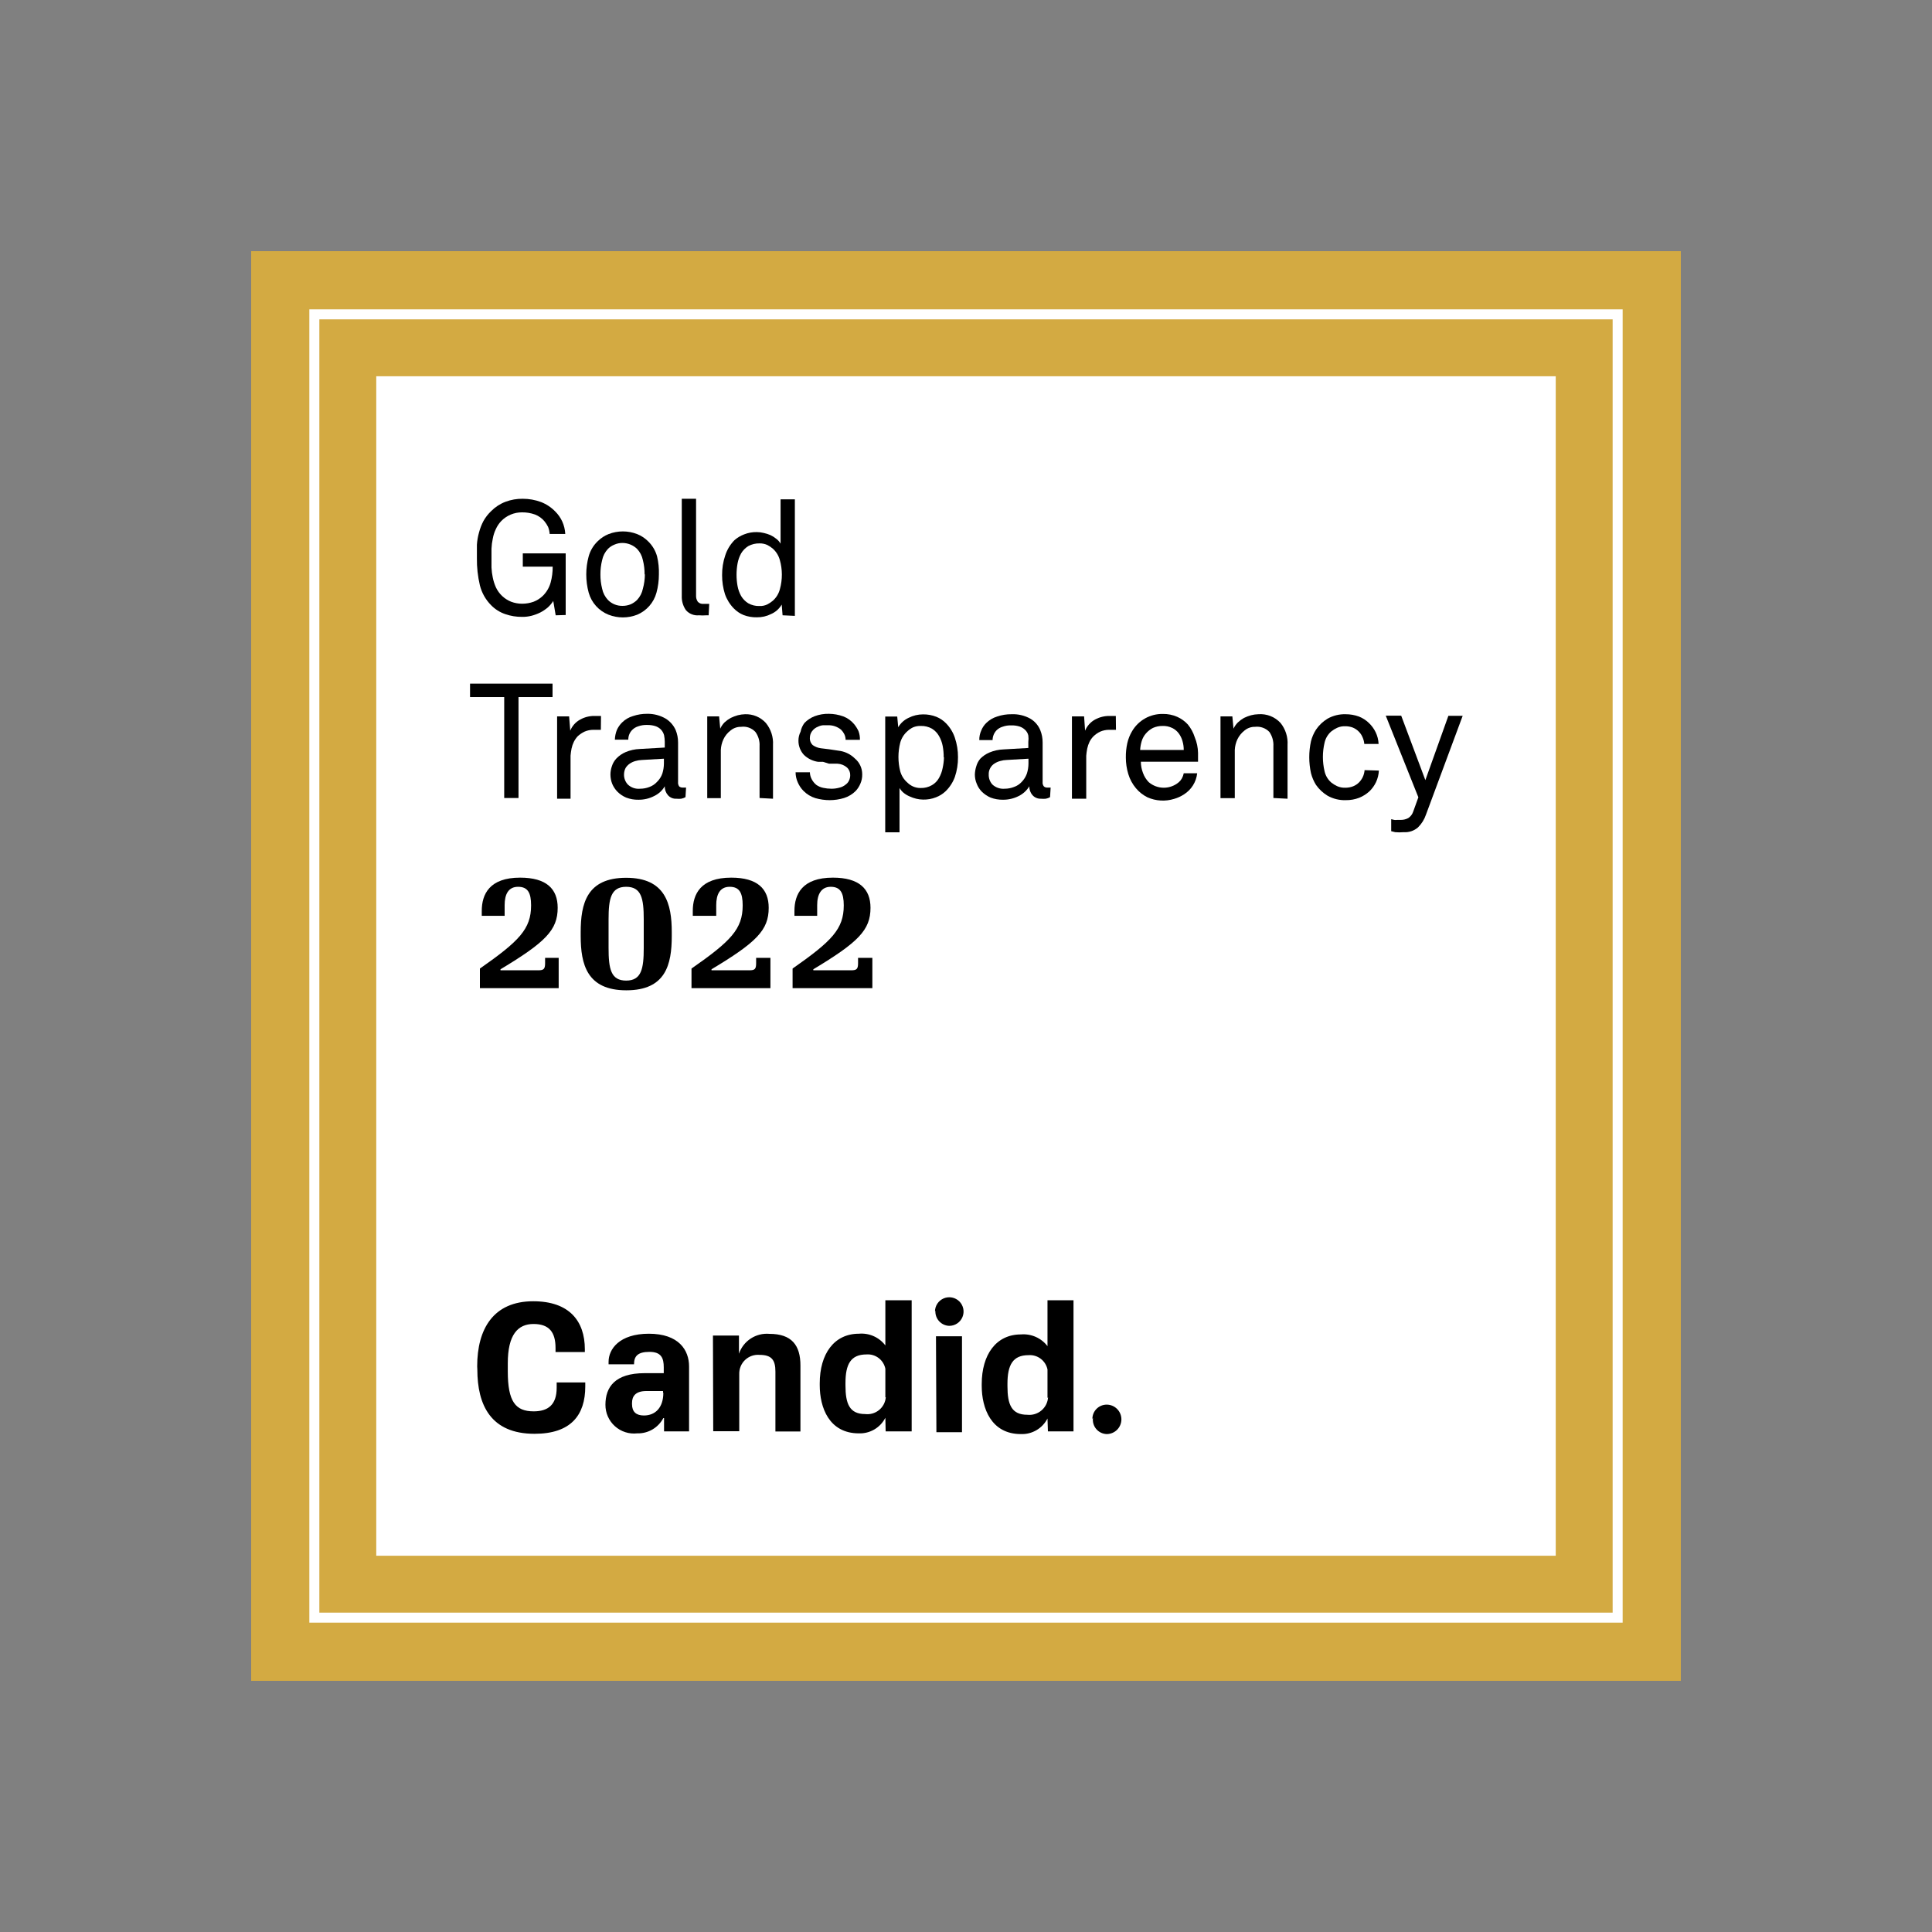
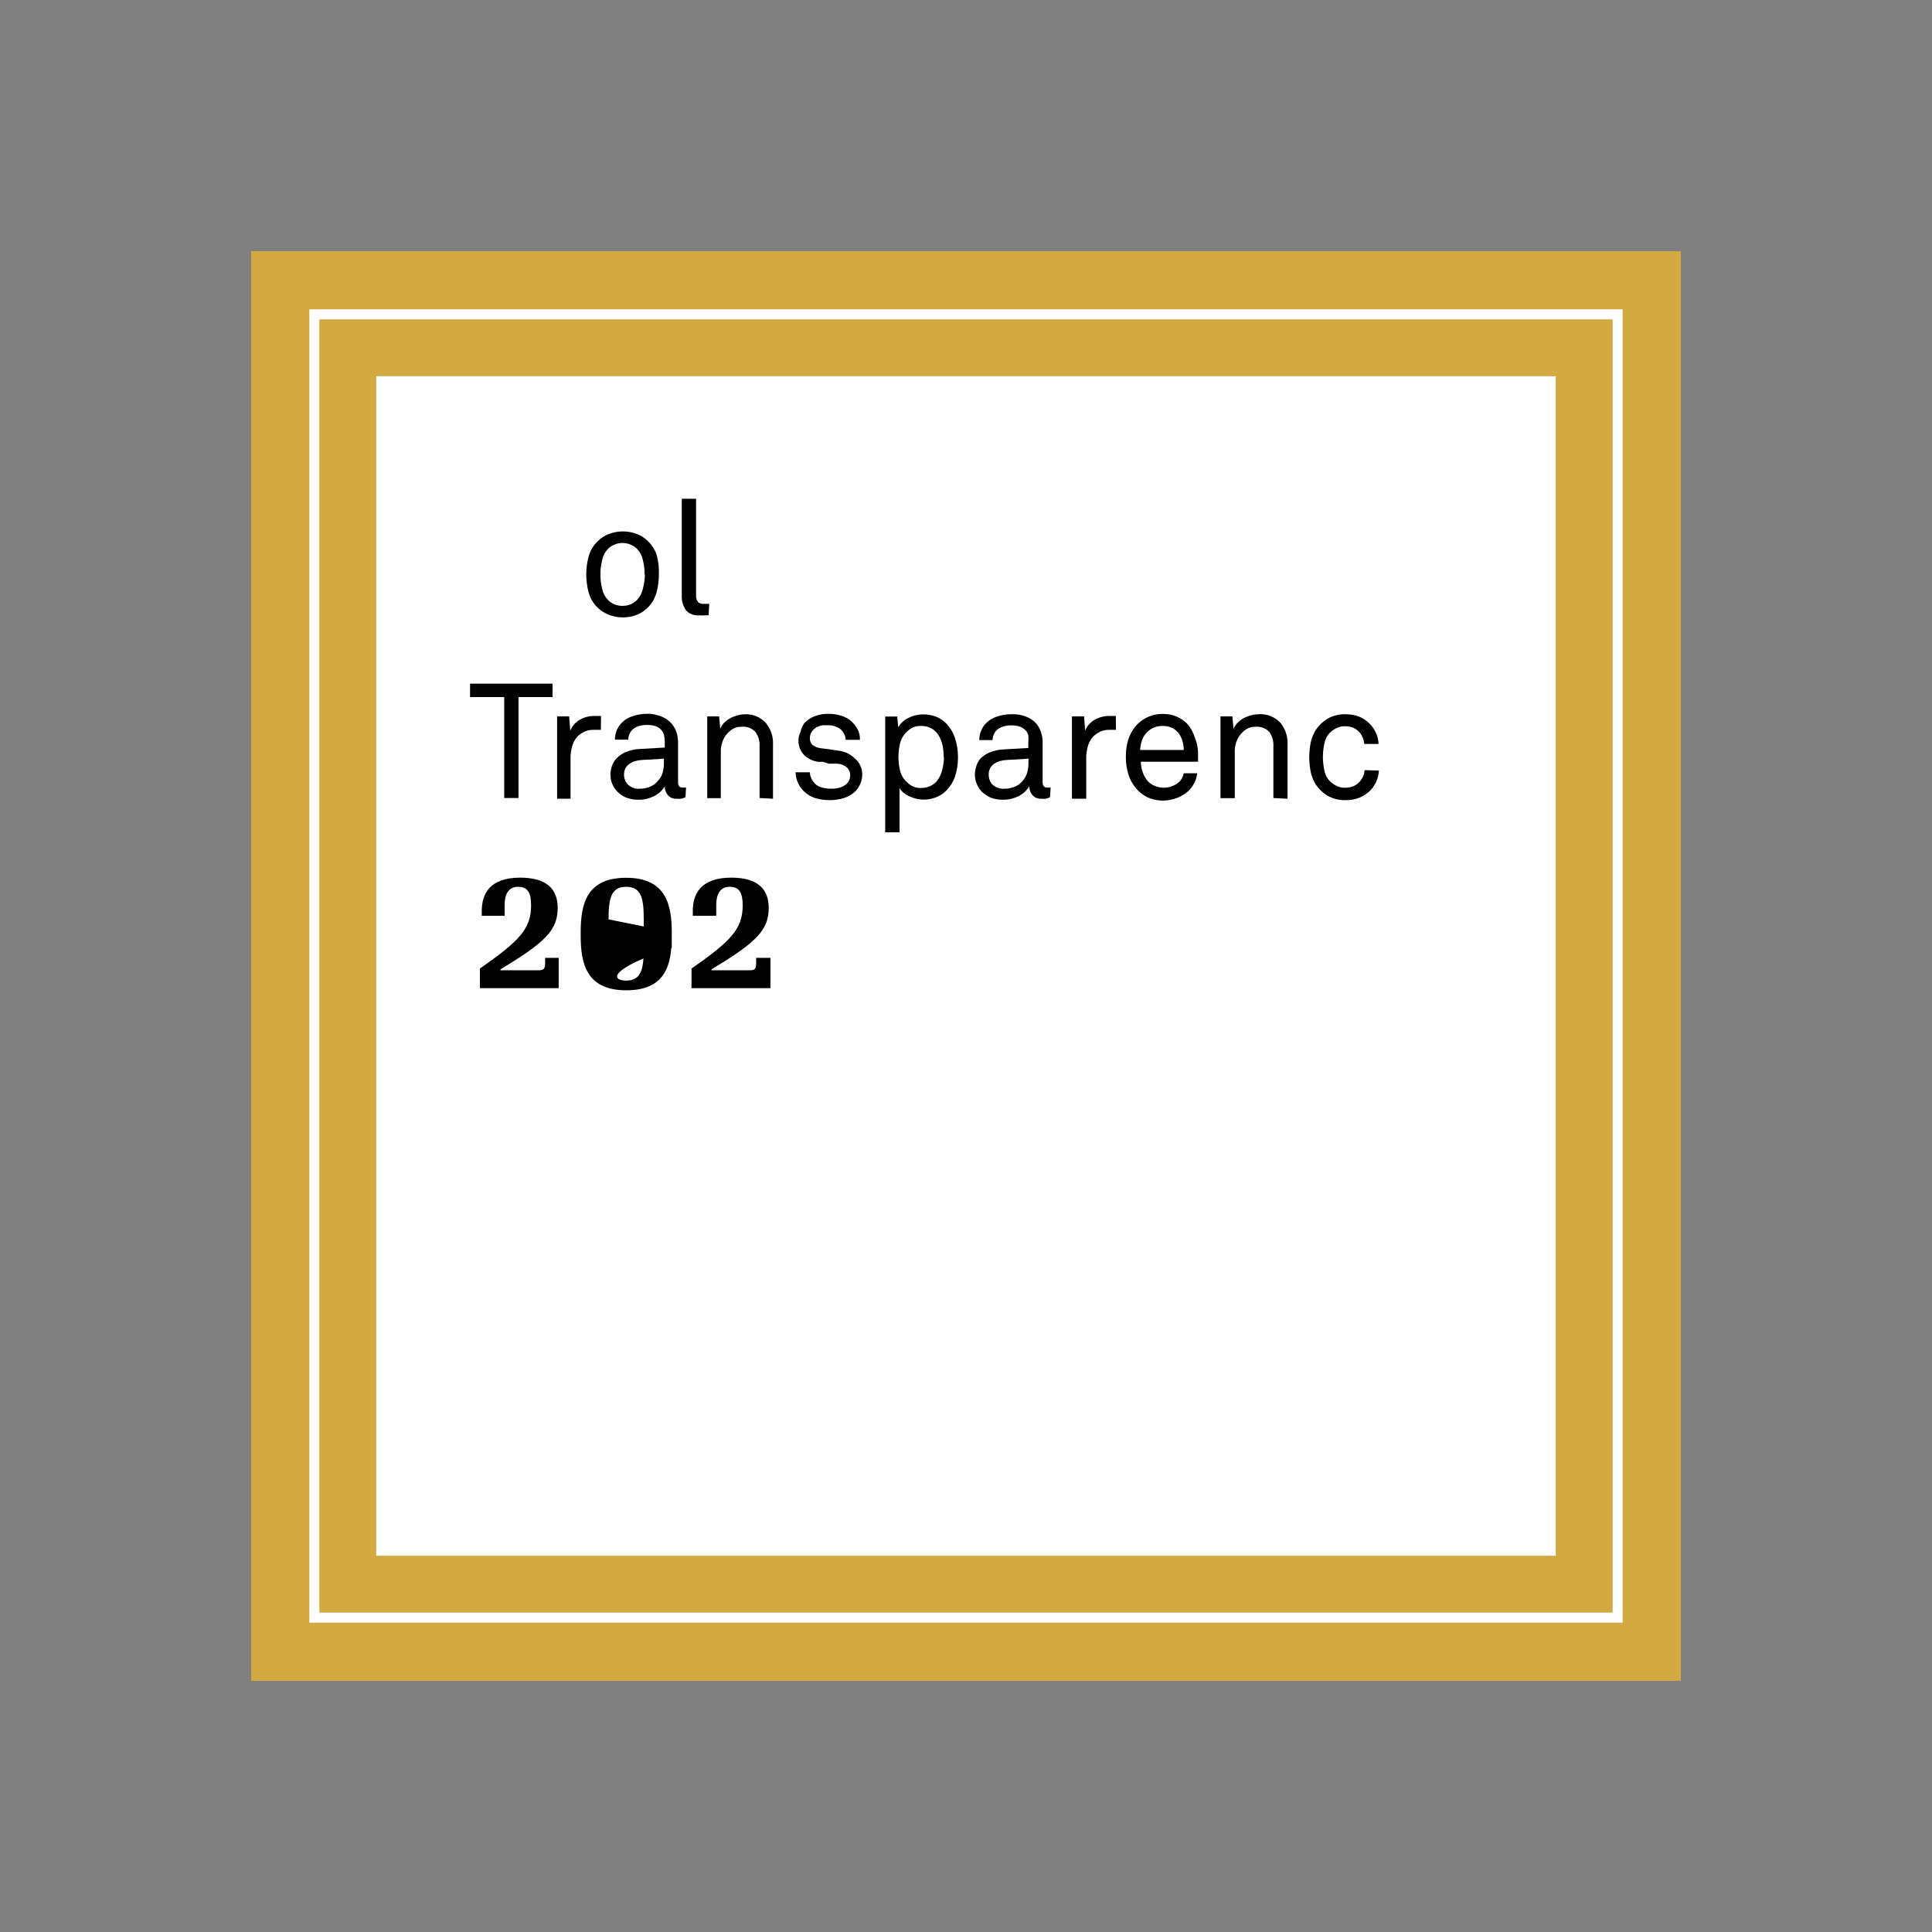
<svg xmlns="http://www.w3.org/2000/svg" width="200" height="200" viewBox="0 0 200 200" fill="none">
  <rect x="0" y="0" width="200" height="200" fill="#808080" stroke="none" />
  <g clip-path="url(#clip0_2694_3141)">
    <path d="M174 26H26V174H174V26Z" fill="#D3AA42" />
    <path d="M161.05 38.95H38.95V161.05H161.05V38.95Z" fill="white" />
    <path d="M167.976 167.976H32.023V32.023H167.976V167.976ZM33.059 166.94H166.94V33.059H33.059V166.94Z" fill="white" />
    <path d="M49.68 100.266C53.735 97.425 54.978 96.181 54.978 93.725C54.978 92.422 54.638 91.801 53.631 91.801C52.625 91.801 52.24 92.585 52.24 93.695V94.805H49.872V94.302C49.872 92.57 50.671 90.853 53.839 90.853C56.562 90.853 57.731 92.008 57.731 93.976C57.731 96.285 56.458 97.543 51.811 100.34V100.444H55.718C56.266 100.444 56.428 100.326 56.428 99.719V99.156H57.834V102.294H49.68V100.266Z" fill="black" />
-     <path d="M69.541 96.492V96.892C69.541 99.852 68.919 102.516 64.835 102.516C60.75 102.516 60.113 99.808 60.113 96.892V96.492C60.113 93.532 60.75 90.868 64.82 90.868C68.89 90.868 69.541 93.577 69.541 96.492ZM62.999 95.175V98.135C62.999 100.296 63.236 101.51 64.82 101.51C66.403 101.51 66.64 100.281 66.64 98.135V95.175C66.64 93.014 66.403 91.801 64.82 91.801C63.236 91.801 62.999 93.044 62.999 95.175Z" fill="black" />
+     <path d="M69.541 96.492V96.892C69.541 99.852 68.919 102.516 64.835 102.516C60.75 102.516 60.113 99.808 60.113 96.892V96.492C60.113 93.532 60.75 90.868 64.82 90.868C68.89 90.868 69.541 93.577 69.541 96.492ZV98.135C62.999 100.296 63.236 101.51 64.82 101.51C66.403 101.51 66.64 100.281 66.64 98.135V95.175C66.64 93.014 66.403 91.801 64.82 91.801C63.236 91.801 62.999 93.044 62.999 95.175Z" fill="black" />
    <path d="M71.584 100.266C75.654 97.425 76.882 96.181 76.882 93.725C76.882 92.422 76.542 91.801 75.536 91.801C74.529 91.801 74.144 92.585 74.144 93.695V94.805H71.717V94.302C71.717 92.57 72.516 90.853 75.698 90.853C78.407 90.853 79.576 92.008 79.576 93.976C79.576 96.285 78.318 97.543 73.656 100.34V100.444H77.578C78.126 100.444 78.274 100.326 78.274 99.719V99.156H79.754V102.294H71.584V100.266Z" fill="black" />
-     <path d="M82.048 100.266C86.103 97.425 87.346 96.181 87.346 93.725C87.346 92.422 86.991 91.801 85.999 91.801C85.008 91.801 84.594 92.585 84.594 93.695V94.805H82.24V94.302C82.24 92.57 83.04 90.853 86.222 90.853C88.93 90.853 90.114 92.008 90.114 93.976C90.114 96.285 88.841 97.543 84.194 100.34V100.444H88.116C88.663 100.444 88.826 100.326 88.826 99.719V99.156H90.306V102.294H82.048V100.266Z" fill="black" />
-     <path d="M57.524 63.696L57.273 62.215C57.115 62.461 56.926 62.685 56.71 62.882C56.474 63.083 56.216 63.256 55.941 63.4C55.652 63.544 55.349 63.657 55.038 63.74C54.714 63.824 54.38 63.864 54.046 63.858C53.457 63.864 52.871 63.769 52.315 63.577C51.754 63.389 51.246 63.069 50.834 62.645C50.273 62.08 49.875 61.374 49.68 60.602C49.46 59.676 49.356 58.727 49.369 57.776C49.369 57.317 49.369 56.858 49.369 56.399C49.396 55.963 49.471 55.531 49.591 55.111C49.698 54.7 49.852 54.303 50.05 53.928C50.264 53.549 50.533 53.205 50.849 52.906C51.268 52.483 51.773 52.155 52.329 51.944C52.901 51.729 53.509 51.623 54.12 51.633C54.767 51.632 55.409 51.747 56.014 51.974C56.574 52.193 57.079 52.531 57.495 52.965C57.79 53.261 58.031 53.607 58.205 53.987C58.388 54.393 58.493 54.83 58.516 55.274H56.903C56.885 55.026 56.83 54.781 56.74 54.549C56.638 54.344 56.514 54.15 56.37 53.972C56.107 53.653 55.765 53.408 55.378 53.261C54.951 53.109 54.5 53.033 54.046 53.039C53.644 53.035 53.244 53.113 52.873 53.268C52.501 53.423 52.165 53.653 51.885 53.942C51.651 54.189 51.46 54.474 51.323 54.786C51.175 55.096 51.071 55.424 51.012 55.763C50.938 56.103 50.893 56.45 50.879 56.799C50.879 57.139 50.879 57.465 50.879 57.776C50.879 58.086 50.879 58.397 50.879 58.752C50.895 59.101 50.94 59.447 51.012 59.788C51.082 60.14 51.192 60.482 51.338 60.809C51.656 61.483 52.216 62.011 52.907 62.289C53.271 62.426 53.657 62.497 54.046 62.497C54.455 62.498 54.86 62.428 55.245 62.289C55.604 62.15 55.932 61.938 56.207 61.668C56.589 61.287 56.865 60.812 57.006 60.291C57.149 59.761 57.218 59.213 57.213 58.663H54.12V57.287H58.56V63.666L57.524 63.696Z" fill="black" />
    <path d="M68.209 59.463C68.21 60.103 68.126 60.74 67.957 61.357C67.819 61.864 67.567 62.332 67.221 62.727C66.875 63.122 66.443 63.433 65.959 63.636C65.007 64.007 63.951 64.007 62.999 63.636C62.504 63.44 62.061 63.133 61.704 62.737C61.347 62.342 61.087 61.87 60.942 61.357C60.774 60.74 60.689 60.103 60.69 59.463C60.689 58.828 60.774 58.196 60.942 57.583C61.111 56.984 61.438 56.442 61.889 56.014C62.207 55.701 62.585 55.455 62.999 55.289C63.951 54.919 65.007 54.919 65.959 55.289C66.374 55.455 66.751 55.701 67.069 56.014C67.521 56.442 67.848 56.984 68.016 57.583C68.165 58.198 68.23 58.831 68.209 59.463ZM66.729 59.463C66.732 58.964 66.673 58.467 66.551 57.983C66.462 57.544 66.252 57.139 65.944 56.814C65.544 56.433 65.016 56.217 64.464 56.207C64.164 56.201 63.866 56.262 63.591 56.385C63.348 56.483 63.127 56.629 62.94 56.814C62.633 57.139 62.422 57.544 62.333 57.983C62.212 58.467 62.152 58.964 62.156 59.463C62.151 59.962 62.211 60.459 62.333 60.943C62.422 61.382 62.633 61.787 62.94 62.112C63.133 62.308 63.364 62.462 63.618 62.566C63.873 62.671 64.145 62.722 64.42 62.719C64.719 62.724 65.016 62.668 65.293 62.556C65.534 62.447 65.755 62.297 65.944 62.112C66.252 61.787 66.462 61.382 66.551 60.943C66.684 60.461 66.753 59.963 66.758 59.463H66.729Z" fill="black" />
    <path d="M73.36 63.696H73.108C72.857 63.716 72.605 63.716 72.353 63.696C72.103 63.721 71.85 63.685 71.615 63.592C71.381 63.5 71.172 63.352 71.007 63.163C70.706 62.73 70.555 62.21 70.577 61.683V51.634H72.057V61.639C72.042 61.869 72.105 62.099 72.235 62.29C72.309 62.371 72.401 62.433 72.504 62.472C72.607 62.511 72.718 62.524 72.827 62.512H73.301H73.419L73.36 63.696Z" fill="black" />
-     <path d="M81.012 63.695L80.923 62.585C80.671 63.019 80.288 63.362 79.828 63.562C79.37 63.795 78.861 63.911 78.348 63.903C77.878 63.914 77.41 63.833 76.971 63.666C76.592 63.511 76.25 63.279 75.965 62.985C75.554 62.565 75.241 62.06 75.047 61.505C74.847 60.868 74.748 60.204 74.751 59.537C74.744 58.842 74.854 58.152 75.077 57.494C75.266 56.905 75.591 56.368 76.024 55.925C76.32 55.664 76.661 55.458 77.031 55.319C77.449 55.153 77.897 55.072 78.348 55.082C78.587 55.083 78.826 55.112 79.058 55.171C79.297 55.222 79.529 55.297 79.754 55.393C79.972 55.495 80.175 55.624 80.361 55.777C80.543 55.911 80.694 56.083 80.805 56.281V51.693H82.284V63.755L81.012 63.695ZM80.938 59.463C80.936 58.962 80.866 58.464 80.731 57.983C80.608 57.526 80.356 57.115 80.005 56.799C79.829 56.648 79.635 56.519 79.428 56.414C79.177 56.302 78.904 56.246 78.629 56.251C78.221 56.242 77.819 56.339 77.46 56.532C77.157 56.721 76.903 56.98 76.72 57.287C76.54 57.615 76.415 57.97 76.35 58.338C76.212 59.106 76.212 59.893 76.35 60.661C76.417 61.024 76.542 61.374 76.72 61.697C76.903 62.004 77.157 62.263 77.46 62.452C77.816 62.653 78.221 62.75 78.629 62.733C78.905 62.746 79.179 62.69 79.428 62.571C79.635 62.465 79.829 62.336 80.005 62.186C80.359 61.871 80.611 61.459 80.731 61.002C80.871 60.501 80.941 59.983 80.938 59.463Z" fill="black" />
    <path d="M53.676 72.161V82.61H52.196V72.161H48.659V70.77H57.199V72.161H53.676Z" fill="black" />
    <path d="M62.201 75.55H61.801H61.416C61.1 75.551 60.788 75.617 60.499 75.743C60.245 75.867 60.011 76.026 59.803 76.216C59.644 76.389 59.509 76.584 59.404 76.794C59.296 77.015 59.216 77.249 59.167 77.489C59.118 77.734 59.083 77.981 59.063 78.229C59.063 78.466 59.063 78.703 59.063 78.925V82.684H57.672V74.159H58.915L59.033 75.639C59.232 75.144 59.599 74.736 60.069 74.485C60.522 74.234 61.032 74.107 61.55 74.115H62.215L62.201 75.55Z" fill="black" />
    <path d="M70.962 82.521C70.824 82.599 70.674 82.654 70.518 82.684C70.356 82.7 70.192 82.7 70.03 82.684C69.863 82.695 69.697 82.668 69.543 82.603C69.388 82.539 69.251 82.44 69.142 82.314C68.923 82.06 68.807 81.732 68.816 81.397C68.562 81.835 68.18 82.186 67.721 82.403C67.219 82.663 66.659 82.796 66.093 82.788C65.659 82.798 65.226 82.722 64.82 82.566C64.483 82.424 64.177 82.218 63.918 81.959C63.684 81.72 63.498 81.439 63.37 81.13C63.254 80.828 63.194 80.507 63.192 80.183C63.194 79.891 63.243 79.6 63.34 79.325C63.436 79.014 63.604 78.73 63.829 78.496C64.096 78.226 64.412 78.01 64.761 77.859C65.231 77.662 65.732 77.551 66.241 77.534L68.816 77.386V76.764C68.812 76.54 68.787 76.317 68.742 76.098C68.68 75.868 68.557 75.659 68.387 75.491C68.231 75.344 68.044 75.233 67.84 75.166C67.566 75.082 67.282 75.042 66.996 75.047C66.674 75.034 66.352 75.084 66.049 75.195C65.826 75.265 65.623 75.387 65.457 75.551C65.322 75.684 65.215 75.843 65.144 76.018C65.073 76.194 65.038 76.382 65.042 76.572H63.651C63.661 76.227 63.731 75.886 63.858 75.565C63.987 75.278 64.168 75.017 64.391 74.796C64.705 74.483 65.091 74.254 65.516 74.13C65.992 73.968 66.493 73.888 66.996 73.893C67.671 73.88 68.337 74.055 68.92 74.396C69.369 74.676 69.724 75.083 69.941 75.565C70.111 75.978 70.197 76.421 70.193 76.868V80.953C70.176 81.115 70.218 81.278 70.311 81.411C70.407 81.489 70.528 81.531 70.652 81.53H70.888H71.022L70.962 82.521ZM68.728 78.54L66.448 78.673C66.228 78.681 66.009 78.716 65.797 78.777C65.586 78.832 65.386 78.922 65.205 79.043C65.026 79.162 64.874 79.319 64.761 79.502C64.653 79.713 64.597 79.946 64.598 80.183C64.592 80.56 64.73 80.925 64.983 81.204C65.152 81.368 65.355 81.492 65.578 81.569C65.8 81.645 66.037 81.672 66.271 81.648C66.595 81.648 66.916 81.588 67.218 81.471C67.517 81.364 67.787 81.186 68.002 80.953C68.256 80.71 68.449 80.411 68.565 80.079C68.67 79.744 68.725 79.395 68.728 79.043V78.54Z" fill="black" />
    <path d="M78.63 82.61V77.252C78.663 76.724 78.511 76.201 78.201 75.772C78.015 75.571 77.783 75.418 77.526 75.325C77.268 75.232 76.992 75.203 76.721 75.24C76.328 75.231 75.945 75.362 75.64 75.61C75.316 75.854 75.056 76.174 74.885 76.542C74.729 76.882 74.639 77.249 74.619 77.622C74.619 78.022 74.619 78.377 74.619 78.703V82.625H73.213V74.159H74.441L74.56 75.432C74.667 75.19 74.818 74.969 75.004 74.781C75.197 74.603 75.41 74.449 75.64 74.322C75.878 74.206 76.126 74.112 76.38 74.041C76.622 73.978 76.87 73.944 77.12 73.937C77.524 73.921 77.927 73.993 78.301 74.149C78.674 74.305 79.009 74.541 79.281 74.84C79.804 75.48 80.069 76.293 80.021 77.119V82.684L78.63 82.61Z" fill="black" />
    <path d="M89.256 80.153C89.265 80.489 89.2 80.823 89.064 81.13C88.95 81.403 88.79 81.653 88.59 81.87C88.252 82.212 87.835 82.466 87.377 82.61C86.897 82.755 86.398 82.83 85.897 82.832C85.396 82.831 84.898 82.762 84.417 82.625C83.946 82.481 83.519 82.221 83.173 81.87C82.921 81.614 82.721 81.313 82.581 80.982C82.436 80.656 82.36 80.303 82.359 79.946H83.839C83.845 80.211 83.916 80.47 84.047 80.701C84.167 80.917 84.328 81.108 84.52 81.263C84.735 81.409 84.976 81.509 85.231 81.559C85.498 81.617 85.771 81.647 86.045 81.648C86.324 81.653 86.603 81.618 86.873 81.544C87.143 81.485 87.392 81.358 87.599 81.174C87.728 81.073 87.829 80.941 87.895 80.79C87.972 80.623 88.013 80.441 88.013 80.257C88.019 80.108 87.993 79.96 87.937 79.822C87.881 79.684 87.796 79.56 87.687 79.458C87.412 79.216 87.062 79.075 86.696 79.058H86.326H85.823L85.201 78.866H84.698C84.14 78.787 83.621 78.534 83.218 78.141C82.849 77.737 82.647 77.207 82.655 76.66C82.655 76.341 82.731 76.027 82.877 75.743C82.941 75.416 83.078 75.107 83.277 74.84C83.573 74.535 83.932 74.298 84.328 74.144C84.8 73.966 85.303 73.881 85.808 73.893C86.313 73.897 86.813 73.987 87.288 74.159C87.733 74.325 88.126 74.606 88.427 74.973C88.603 75.192 88.752 75.43 88.871 75.684C88.978 75.972 89.028 76.279 89.019 76.587H87.539C87.538 76.376 87.487 76.168 87.391 75.98C87.306 75.816 87.196 75.666 87.066 75.536C86.675 75.216 86.179 75.053 85.675 75.077H85.201C85.021 75.094 84.845 75.144 84.683 75.225C84.433 75.318 84.217 75.483 84.061 75.698C83.92 75.887 83.843 76.115 83.839 76.35C83.826 76.494 83.846 76.64 83.897 76.776C83.949 76.912 84.03 77.034 84.135 77.134C84.385 77.311 84.675 77.423 84.979 77.46L85.823 77.563L87.007 77.741C87.566 77.843 88.082 78.111 88.487 78.51C88.729 78.71 88.923 78.961 89.056 79.245C89.189 79.529 89.258 79.84 89.256 80.153Z" fill="black" />
    <path d="M99.171 78.392C99.178 79.086 99.068 79.777 98.845 80.435C98.64 80.994 98.311 81.5 97.883 81.915C97.597 82.186 97.26 82.397 96.892 82.536C96.468 82.704 96.015 82.784 95.56 82.773C95.32 82.771 95.082 82.741 94.849 82.684C94.615 82.627 94.387 82.548 94.168 82.447C93.945 82.353 93.736 82.228 93.547 82.077C93.376 81.935 93.231 81.765 93.118 81.574V86.162H91.638V74.174H92.881L92.984 75.284C93.235 74.854 93.612 74.513 94.065 74.307C94.523 74.074 95.03 73.952 95.545 73.952C96.021 73.944 96.493 74.03 96.936 74.204C97.315 74.359 97.658 74.591 97.942 74.885C98.35 75.304 98.659 75.81 98.845 76.365C99.066 77.018 99.176 77.703 99.171 78.392ZM97.691 78.392C97.694 78 97.659 77.609 97.587 77.223C97.518 76.859 97.388 76.508 97.203 76.187C97.029 75.878 96.779 75.618 96.477 75.432C96.121 75.232 95.716 75.135 95.308 75.151C95.034 75.141 94.761 75.192 94.509 75.299C94.298 75.403 94.103 75.537 93.932 75.699C93.574 76.012 93.316 76.424 93.192 76.883C92.945 77.854 92.945 78.871 93.192 79.843C93.317 80.297 93.574 80.704 93.932 81.012C94.099 81.178 94.295 81.313 94.509 81.411C94.76 81.523 95.033 81.579 95.308 81.574C95.718 81.586 96.123 81.484 96.477 81.278C96.782 81.102 97.032 80.846 97.203 80.538C97.388 80.211 97.518 79.856 97.587 79.487C97.664 79.132 97.709 78.77 97.721 78.407L97.691 78.392Z" fill="black" />
    <path d="M108.702 82.521C108.565 82.601 108.414 82.656 108.258 82.684C108.095 82.7 107.932 82.7 107.769 82.684C107.603 82.692 107.437 82.663 107.284 82.599C107.13 82.535 106.993 82.438 106.881 82.314C106.662 82.059 106.546 81.732 106.556 81.397C106.293 81.829 105.913 82.177 105.461 82.403C104.957 82.66 104.398 82.792 103.833 82.788C103.393 82.796 102.956 82.721 102.545 82.566C102.209 82.421 101.903 82.215 101.642 81.959C101.408 81.724 101.226 81.441 101.109 81.13C100.982 80.831 100.917 80.508 100.917 80.183C100.925 79.891 100.975 79.602 101.065 79.325C101.145 79.036 101.287 78.769 101.479 78.54C101.746 78.27 102.063 78.054 102.412 77.904C102.881 77.706 103.383 77.596 103.892 77.578L106.452 77.43V76.808C106.48 76.587 106.48 76.364 106.452 76.142C106.402 75.907 106.277 75.695 106.097 75.536C105.94 75.389 105.753 75.278 105.549 75.21C105.277 75.124 104.992 75.084 104.706 75.092C104.383 75.078 104.061 75.128 103.759 75.24C103.536 75.31 103.333 75.431 103.167 75.595C102.902 75.869 102.754 76.235 102.752 76.616H101.376C101.37 76.269 101.441 75.926 101.583 75.61C101.701 75.32 101.877 75.058 102.101 74.84C102.417 74.531 102.803 74.302 103.226 74.174C103.702 74.012 104.203 73.932 104.706 73.937C105.387 73.906 106.063 74.065 106.659 74.396C107.116 74.667 107.474 75.076 107.681 75.565C107.851 75.978 107.936 76.421 107.932 76.868V80.953C107.922 81.034 107.929 81.117 107.952 81.195C107.975 81.274 108.013 81.348 108.065 81.411C108.159 81.494 108.281 81.537 108.406 81.53H108.628H108.761L108.702 82.521ZM106.467 78.54L104.203 78.673C103.982 78.679 103.763 78.714 103.551 78.777C103.336 78.832 103.131 78.922 102.945 79.043C102.765 79.158 102.618 79.316 102.515 79.502C102.398 79.709 102.341 79.945 102.353 80.183C102.342 80.558 102.474 80.923 102.723 81.204C102.894 81.365 103.097 81.488 103.319 81.564C103.541 81.641 103.776 81.669 104.01 81.648C104.334 81.648 104.655 81.588 104.957 81.471C105.263 81.368 105.538 81.189 105.757 80.953C106.001 80.705 106.188 80.407 106.304 80.079C106.41 79.744 106.465 79.395 106.467 79.043V78.54Z" fill="black" />
    <path d="M115.525 75.55H115.126H114.8C114.484 75.551 114.172 75.617 113.882 75.743C113.632 75.864 113.402 76.024 113.202 76.216C113.033 76.385 112.893 76.58 112.787 76.794C112.68 77.015 112.6 77.248 112.55 77.489C112.501 77.734 112.467 77.981 112.447 78.229C112.447 78.466 112.447 78.703 112.447 78.925V82.684H110.967V74.159H112.225L112.328 75.639C112.531 75.147 112.897 74.74 113.364 74.485C113.819 74.239 114.328 74.111 114.844 74.115H115.51L115.525 75.55Z" fill="black" />
    <path d="M124.021 77.933V78.392C124.021 78.54 124.021 78.703 124.021 78.851H118.101C118.102 79.251 118.178 79.647 118.323 80.02C118.45 80.374 118.652 80.697 118.915 80.967C119.349 81.34 119.903 81.545 120.476 81.545C121.049 81.545 121.603 81.34 122.037 80.967C122.162 80.857 122.267 80.727 122.348 80.582C122.44 80.416 122.504 80.236 122.541 80.049H123.932C123.883 80.495 123.734 80.924 123.496 81.303C123.257 81.682 122.936 82.003 122.555 82.24C122.245 82.443 121.906 82.597 121.549 82.699C120.637 82.983 119.653 82.925 118.781 82.536C118.327 82.31 117.924 81.993 117.597 81.603C117.232 81.17 116.96 80.666 116.798 80.123C116.632 79.571 116.547 78.998 116.547 78.421C116.539 77.924 116.589 77.427 116.695 76.941C116.794 76.498 116.964 76.073 117.198 75.683C117.523 75.132 117.989 74.677 118.548 74.365C119.108 74.053 119.74 73.895 120.38 73.907C120.889 73.899 121.393 74 121.86 74.203C122.281 74.39 122.659 74.662 122.97 75.003C123.288 75.393 123.529 75.84 123.68 76.32C123.893 76.832 124.009 77.379 124.021 77.933ZM122.541 77.637C122.542 77.321 122.497 77.007 122.407 76.705C122.328 76.422 122.197 76.156 122.023 75.92C121.846 75.679 121.612 75.486 121.342 75.358C121.033 75.208 120.693 75.137 120.35 75.151C120.004 75.145 119.66 75.216 119.344 75.358C119.068 75.503 118.822 75.699 118.619 75.935C118.422 76.163 118.275 76.431 118.189 76.719C118.098 77.018 118.044 77.326 118.027 77.637H122.541Z" fill="black" />
    <path d="M131.821 82.61V77.252C131.851 76.727 131.705 76.206 131.406 75.772C131.218 75.575 130.986 75.424 130.729 75.332C130.472 75.239 130.197 75.208 129.926 75.24C129.534 75.231 129.151 75.362 128.846 75.61C128.526 75.858 128.267 76.177 128.091 76.542C127.935 76.882 127.844 77.249 127.825 77.623C127.825 78.022 127.825 78.377 127.825 78.703V82.625H126.345V74.159H127.573L127.692 75.432C127.804 75.189 127.96 74.969 128.15 74.781C128.338 74.603 128.547 74.45 128.772 74.322C129.01 74.207 129.257 74.112 129.512 74.041C129.754 73.978 130.002 73.944 130.252 73.937C130.68 73.903 131.111 73.966 131.511 74.122C131.911 74.278 132.27 74.524 132.561 74.84C133.079 75.482 133.338 76.296 133.286 77.119V82.684L131.821 82.61Z" fill="black" />
    <path d="M142.742 79.769C142.721 80.183 142.62 80.59 142.446 80.967C142.277 81.321 142.047 81.642 141.765 81.915C141.457 82.197 141.101 82.423 140.714 82.581C140.271 82.753 139.799 82.838 139.323 82.832C138.661 82.855 138.006 82.696 137.429 82.373C136.955 82.086 136.547 81.703 136.23 81.249C135.996 80.873 135.822 80.463 135.712 80.035C135.475 78.948 135.475 77.822 135.712 76.735C135.819 76.31 135.994 75.905 136.23 75.536C136.542 75.073 136.951 74.685 137.429 74.396C138.002 74.075 138.652 73.916 139.308 73.937C139.772 73.936 140.233 74.016 140.67 74.174C141.056 74.325 141.408 74.552 141.706 74.84C141.992 75.112 142.228 75.433 142.401 75.787C142.588 76.171 142.694 76.589 142.712 77.016H141.232C141.21 76.754 141.139 76.498 141.025 76.261C140.93 76.049 140.794 75.858 140.625 75.699C140.454 75.534 140.253 75.403 140.033 75.314C139.787 75.223 139.526 75.178 139.264 75.181C138.974 75.168 138.685 75.224 138.42 75.343C138.198 75.445 137.989 75.575 137.799 75.728C137.456 76.032 137.218 76.436 137.118 76.883C136.888 77.856 136.888 78.869 137.118 79.843C137.218 80.289 137.456 80.693 137.799 80.997C137.989 81.15 138.198 81.28 138.42 81.382C138.685 81.501 138.974 81.557 139.264 81.545C139.542 81.549 139.819 81.498 140.078 81.397C140.311 81.302 140.523 81.162 140.699 80.982C140.849 80.824 140.974 80.645 141.069 80.449C141.177 80.221 141.242 79.975 141.262 79.724L142.742 79.769Z" fill="black" />
-     <path d="M147.612 84.342C147.443 84.84 147.159 85.291 146.783 85.659C146.374 86.011 145.842 86.187 145.303 86.147C145.013 86.174 144.72 86.174 144.43 86.147L144.016 86.044V84.801L144.326 84.875C144.424 84.891 144.524 84.891 144.622 84.875H145.022C145.291 84.876 145.555 84.81 145.792 84.682C146.029 84.522 146.206 84.288 146.295 84.016L146.828 82.536L143.453 74.085H145.052L147.553 80.76L149.936 74.1H151.416L147.612 84.342Z" fill="black" />
-     <path d="M49.398 141.44C49.398 137.577 51.071 134.706 55.2 134.706C58.93 134.706 60.543 136.748 60.543 139.679V139.96H57.509V139.546C57.509 137.918 56.858 137.059 55.23 137.059C53.602 137.059 52.566 138.169 52.566 141.129V141.958C52.566 145.095 53.365 146.102 55.244 146.102C56.724 146.102 57.627 145.436 57.627 143.66V143.112H60.587V143.527C60.587 146.487 59.107 148.426 55.333 148.426C50.819 148.426 49.413 145.466 49.413 141.766L49.398 141.44ZM67.158 138.066C70.281 138.066 71.332 139.768 71.332 141.455V148.174H68.742V146.798H68.668C68.41 147.289 68.02 147.698 67.541 147.978C67.062 148.258 66.514 148.397 65.96 148.381C65.544 148.427 65.124 148.385 64.727 148.257C64.329 148.129 63.963 147.918 63.653 147.638C63.342 147.359 63.095 147.017 62.926 146.634C62.757 146.252 62.672 145.839 62.674 145.421C62.674 143.601 63.651 142.15 66.729 142.15H68.712V141.544C68.712 140.596 68.461 139.945 67.232 139.945C66.004 139.945 65.634 140.404 65.634 141.233H63V140.966C63 139.679 64.095 138.066 67.188 138.066H67.158ZM68.638 144.178V144H66.907C65.797 144 65.427 144.533 65.427 145.229V145.362C65.427 146.161 65.871 146.531 66.655 146.531C67.854 146.531 68.668 145.702 68.668 144.178H68.638ZM73.804 138.258H76.497V140.138C76.717 139.491 77.147 138.937 77.718 138.564C78.29 138.191 78.97 138.021 79.65 138.08C81.958 138.08 82.861 139.264 82.861 141.351V148.189H80.271V141.988C80.271 140.774 79.872 140.256 78.628 140.256C78.357 140.233 78.083 140.267 77.826 140.357C77.568 140.447 77.333 140.591 77.134 140.778C76.936 140.965 76.779 141.192 76.675 141.444C76.57 141.695 76.52 141.966 76.527 142.239V148.159H73.833L73.804 138.258ZM91.652 146.768C91.397 147.269 91.003 147.687 90.518 147.973C90.033 148.259 89.477 148.4 88.914 148.381C85.821 148.381 84.859 145.702 84.859 143.393V143.201C84.859 140.167 86.339 138.066 88.914 138.066C89.436 138.019 89.961 138.107 90.44 138.319C90.919 138.531 91.336 138.862 91.652 139.279V134.602H94.376V148.174H91.682L91.652 146.768ZM91.652 144.651V141.691C91.563 141.249 91.316 140.854 90.956 140.582C90.596 140.309 90.149 140.177 89.699 140.211C88.071 140.211 87.523 141.218 87.523 143.171V143.423C87.523 145.317 87.938 146.383 89.566 146.383C89.821 146.414 90.08 146.393 90.327 146.321C90.575 146.249 90.805 146.127 91.004 145.964C91.203 145.801 91.367 145.599 91.486 145.371C91.605 145.143 91.677 144.893 91.697 144.637L91.652 144.651ZM96.788 135.771C96.788 135.479 96.875 135.193 97.037 134.949C97.2 134.706 97.431 134.516 97.702 134.404C97.972 134.292 98.27 134.263 98.557 134.32C98.844 134.377 99.108 134.518 99.315 134.725C99.522 134.932 99.662 135.196 99.72 135.483C99.777 135.77 99.747 136.067 99.635 136.338C99.523 136.608 99.334 136.839 99.09 137.002C98.847 137.165 98.561 137.251 98.268 137.251C98.07 137.246 97.875 137.201 97.694 137.118C97.514 137.036 97.352 136.918 97.218 136.771C97.084 136.625 96.981 136.453 96.915 136.266C96.848 136.079 96.82 135.881 96.832 135.683L96.788 135.771ZM96.892 138.332H99.585V148.263H96.936L96.892 138.332ZM108.436 146.842C108.179 147.346 107.783 147.765 107.295 148.051C106.807 148.337 106.248 148.477 105.683 148.455C102.604 148.455 101.628 145.776 101.628 143.468V143.275C101.628 140.241 103.108 138.139 105.683 138.139C106.207 138.094 106.734 138.181 107.215 138.393C107.696 138.605 108.116 138.935 108.436 139.353V134.602H111.129V148.174H108.48L108.436 146.842ZM108.436 144.726V141.766C108.343 141.322 108.093 140.927 107.73 140.654C107.368 140.382 106.919 140.251 106.467 140.286C104.854 140.286 104.292 141.292 104.292 143.246V143.497C104.292 145.391 104.706 146.457 106.349 146.457C106.611 146.486 106.875 146.461 107.127 146.383C107.379 146.306 107.612 146.179 107.813 146.008C108.014 145.838 108.178 145.628 108.295 145.393C108.412 145.157 108.48 144.9 108.495 144.637L108.436 144.726ZM113.083 146.886C113.083 146.494 113.239 146.117 113.516 145.84C113.794 145.562 114.17 145.406 114.563 145.406C114.967 145.406 115.355 145.567 115.641 145.853C115.927 146.139 116.087 146.526 116.087 146.931C116.087 147.335 115.927 147.723 115.641 148.009C115.355 148.294 114.967 148.455 114.563 148.455C114.358 148.448 114.156 148.399 113.971 148.31C113.786 148.221 113.621 148.095 113.488 147.939C113.354 147.783 113.254 147.601 113.195 147.405C113.135 147.208 113.117 147.001 113.142 146.798L113.083 146.886Z" fill="black" />
  </g>
  <defs>
    <clipPath id="clip0_2694_3141">
      <rect width="148" height="148" fill="white" transform="translate(26 26)" />
    </clipPath>
  </defs>
</svg>